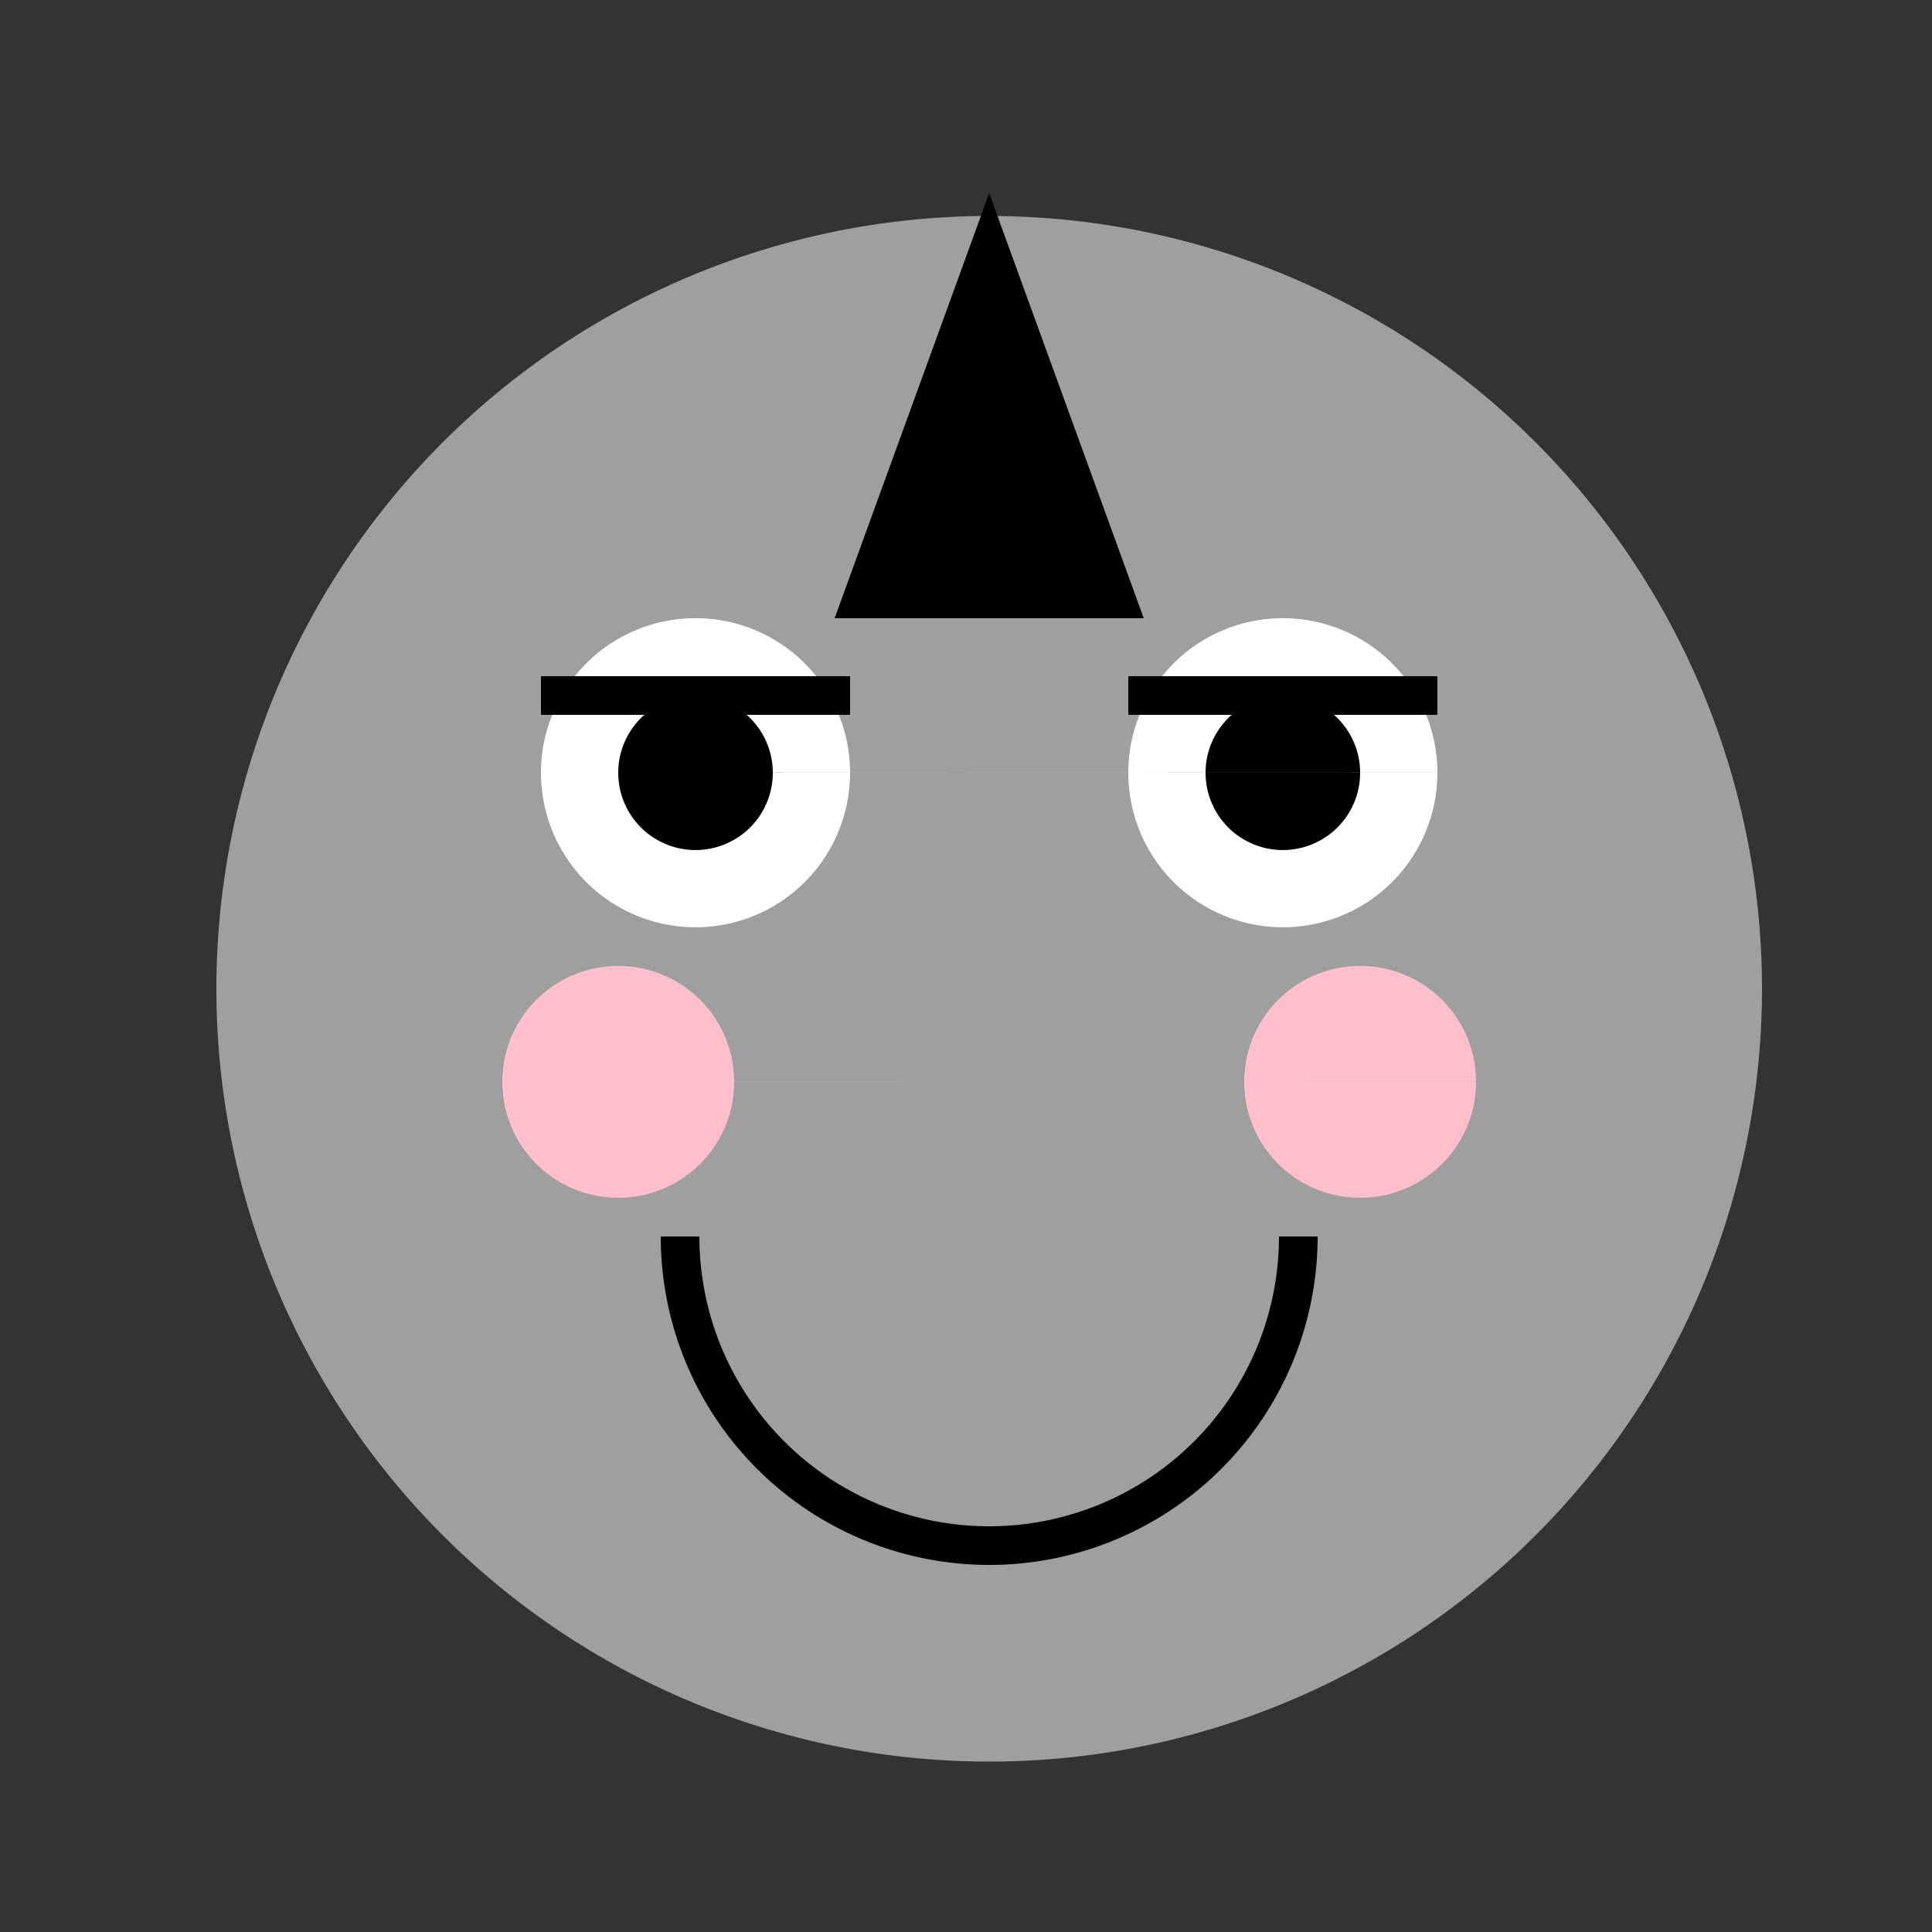
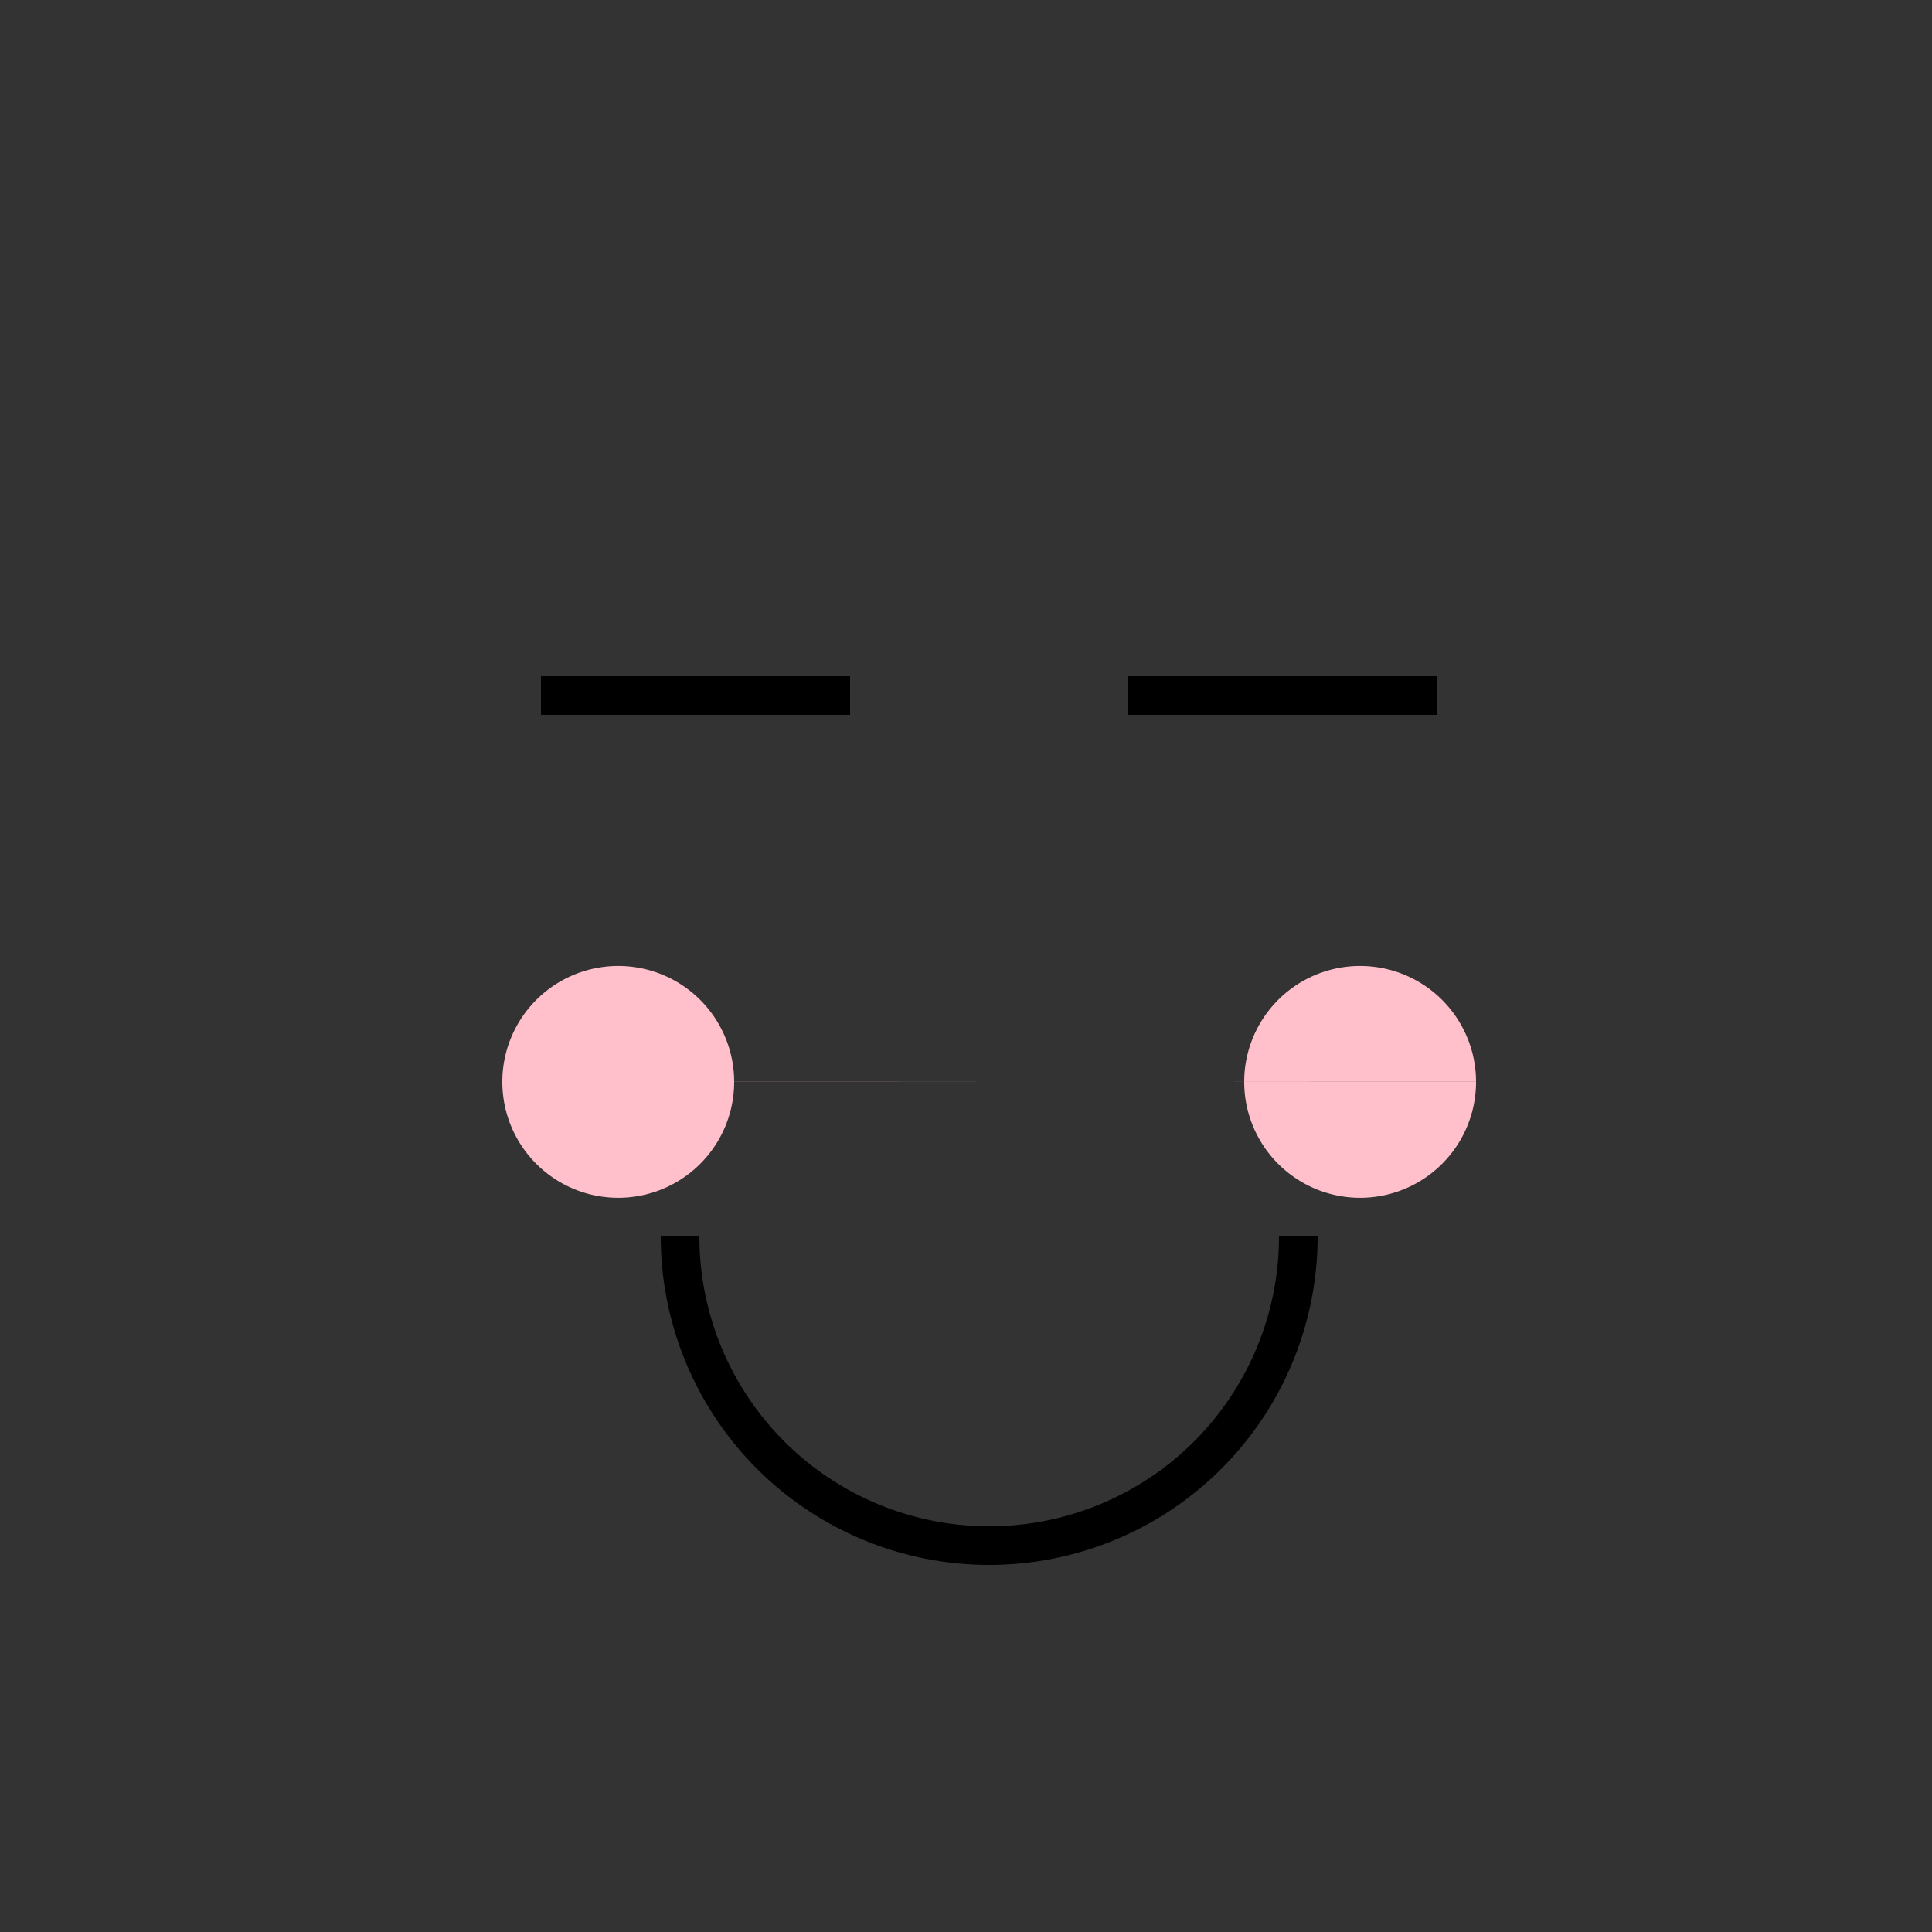
<svg xmlns="http://www.w3.org/2000/svg" width="500" height="500">
  <rect width="100%" height="100%" fill="#333333" stroke="none" />
  <defs />
  <g>
-     <path fill="#9F9F9F" stroke="none" paint-order="stroke fill markers" d=" M 456 256 A 200 200 0 1 1 456 255.8" />
-     <path fill="#FFFFFF" stroke="none" paint-order="stroke fill markers" d=" M 220 200 A 40 40 0 1 1 220 199.96 L 372 200 A 40 40 0 1 1 372 199.96" />
-     <path fill="#000000" stroke="none" paint-order="stroke fill markers" d=" M 200 200 A 20 20 0 1 1 200 199.98 L 352 200 A 20 20 0 1 1 352 199.98" />
    <path fill="none" stroke="#000000" paint-order="fill stroke markers" d=" M 336 320 A 80 80 0 0 1 176 320" stroke-miterlimit="10" stroke-width="10" stroke-dasharray="" />
    <path fill="#FFC0CB" stroke="none" paint-order="stroke fill markers" d=" M 190 280 A 30 30 0 1 1 190 279.97 L 382 280 A 30 30 0 1 1 382 279.97" />
    <path fill="none" stroke="#000000" paint-order="fill stroke markers" d=" M 140 180 L 220 180 M 292 180 L 372 180" stroke-miterlimit="10" stroke-width="10" stroke-dasharray="" />
-     <path fill="#000000" stroke="none" paint-order="stroke fill markers" d=" M 256 50 L 216 160 L 296 160 L 256 50" />
  </g>
</svg>